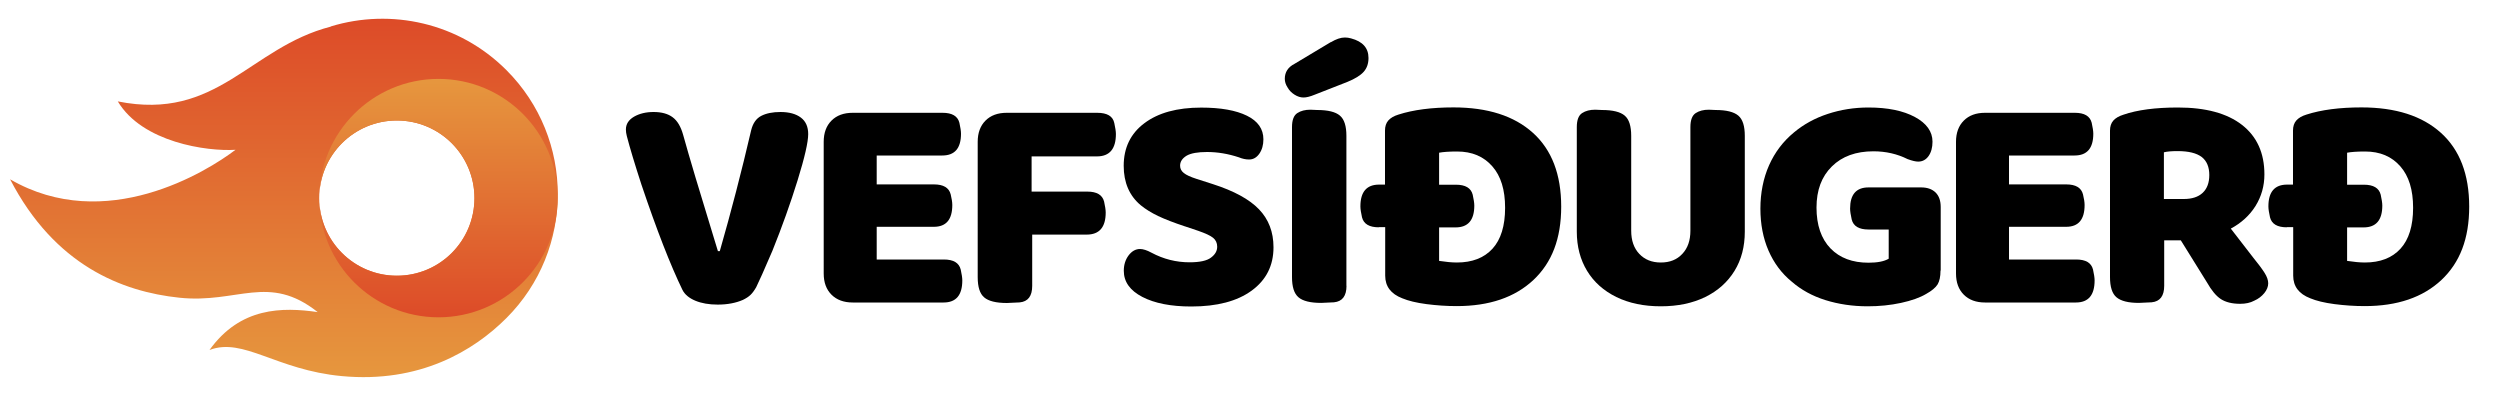
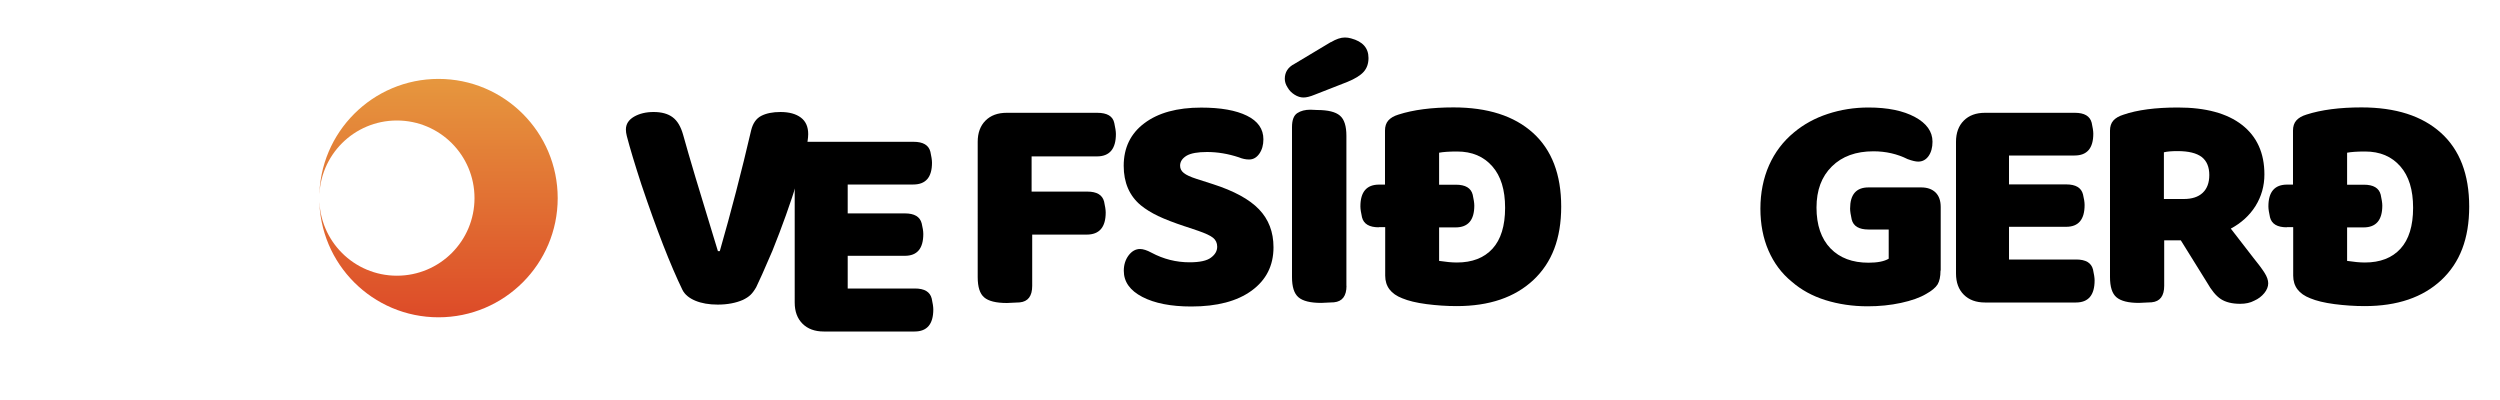
<svg xmlns="http://www.w3.org/2000/svg" id="Layer_1" viewBox="0 0 250 40">
  <defs>
    <style>.cls-1{fill:url(#linear-gradient-2);}.cls-2{fill:url(#linear-gradient);}</style>
    <linearGradient id="linear-gradient" x1="-78.73" y1="40.38" x2="-42.9" y2="40.38" gradientTransform="translate(-12 -41) rotate(-90)" gradientUnits="userSpaceOnUse">
      <stop offset="0" stop-color="#e6973e" />
      <stop offset="1" stop-color="#dd4b28" />
    </linearGradient>
    <linearGradient id="linear-gradient-2" x1="-72.73" y1="55.85" x2="-48.89" y2="55.85" gradientTransform="translate(-12 -41) rotate(-90)" gradientUnits="userSpaceOnUse">
      <stop offset="0" stop-color="#dd4b28" />
      <stop offset="1" stop-color="#e6973e" />
    </linearGradient>
  </defs>
  <g>
-     <path class="cls-2" d="M33.08,2.66c-8.14,2.1-11.32,9.48-21.3,7.48,2.45,4.1,8.91,5.02,11.77,4.84-2.86,2.18-13.01,8.48-22.54,2.95,4.46,8.61,11.2,11.24,16.92,11.84,5.84,.62,8.92-2.46,13.84,1.44-3.54-.51-7.74-.51-10.82,3.79,3.39-1.3,6.66,2,13.23,2.61,7.78,.73,13.18-2.52,16.46-5.8,6.85-6.85,6.85-17.95,0-24.8-4.75-4.75-11.54-6.2-17.55-4.37Zm14.36,17.15c0,4.29-3.47,7.76-7.76,7.76s-7.76-3.47-7.76-7.76c0-4.29,3.47-7.76,7.76-7.76s7.76,3.47,7.76,7.76Z" />
    <path class="cls-1" d="M31.93,19.81c0-4.29,3.47-7.76,7.76-7.76s7.76,3.47,7.76,7.76-3.47,7.76-7.76,7.76-7.76-3.47-7.76-7.76c0,6.58,5.34,11.92,11.92,11.92s11.92-5.34,11.92-11.92c0-6.58-5.34-11.92-11.92-11.92s-11.92,5.34-11.92,11.92Z" />
  </g>
  <g>
    <path d="M75.05,29.49c-.2,.19-.45,.35-.76,.5-.71,.31-1.55,.47-2.52,.47-.87,0-1.62-.13-2.24-.39-.62-.26-1.05-.62-1.28-1.07-1.2-2.47-2.57-5.98-4.11-10.55-.66-2.03-1.15-3.65-1.46-4.85-.06-.23-.09-.45-.09-.65,0-.54,.27-.96,.81-1.28,.54-.31,1.19-.47,1.96-.47,.81,0,1.45,.18,1.91,.53,.47,.35,.81,.93,1.04,1.74,.62,2.24,1.65,5.68,3.08,10.33l.4,1.31h.19c1.12-3.9,2.17-7.93,3.14-12.1,.17-.68,.5-1.16,1-1.42,.5-.26,1.14-.39,1.93-.39,.87,0,1.55,.19,2.04,.56,.49,.37,.73,.92,.73,1.65,0,.79-.35,2.33-1.06,4.62-.71,2.29-1.55,4.64-2.52,7.05-.81,1.89-1.35,3.1-1.62,3.64-.19,.33-.38,.59-.58,.78Z" />
-     <path d="M82.37,14.18c0-.89,.26-1.6,.78-2.12,.52-.52,1.22-.78,2.12-.78h8.99c.95,0,1.51,.33,1.68,1,.1,.46,.16,.82,.16,1.09,0,1.45-.62,2.18-1.87,2.18h-6.56v2.89h5.72c.95,0,1.51,.33,1.68,1,.1,.42,.16,.77,.16,1.06,0,1.45-.61,2.18-1.84,2.18h-5.72v3.27h6.72c.95,0,1.51,.33,1.68,1,.1,.46,.16,.82,.16,1.09,0,1.47-.62,2.21-1.87,2.21h-9.09c-.89,0-1.6-.26-2.12-.78-.52-.52-.78-1.22-.78-2.12V14.18Z" />
+     <path d="M82.37,14.18h8.99c.95,0,1.51,.33,1.68,1,.1,.46,.16,.82,.16,1.09,0,1.45-.62,2.18-1.87,2.18h-6.56v2.89h5.72c.95,0,1.51,.33,1.68,1,.1,.42,.16,.77,.16,1.06,0,1.45-.61,2.18-1.84,2.18h-5.72v3.27h6.72c.95,0,1.51,.33,1.68,1,.1,.46,.16,.82,.16,1.09,0,1.47-.62,2.21-1.87,2.21h-9.09c-.89,0-1.6-.26-2.12-.78-.52-.52-.78-1.22-.78-2.12V14.18Z" />
    <path d="M109.72,11.28c1,0,1.57,.34,1.71,1.03,.1,.46,.16,.82,.16,1.09,0,1.49-.63,2.24-1.9,2.24h-6.53v3.52h5.57c.95,0,1.51,.33,1.68,1,.1,.46,.16,.82,.16,1.09,0,1.47-.63,2.21-1.9,2.21h-5.45v5.13c0,1.02-.42,1.57-1.25,1.65l-1.28,.06c-1.08,0-1.84-.19-2.27-.56-.44-.37-.65-1.05-.65-2.02V14.18c0-.89,.26-1.6,.78-2.12,.52-.52,1.22-.78,2.12-.78h9.05Z" />
    <path d="M118.5,22.64c-1.12-.37-2.02-.72-2.69-1.04-.67-.32-1.25-.68-1.73-1.07-1.14-.95-1.71-2.27-1.71-3.95,0-1.8,.69-3.23,2.07-4.26,1.38-1.04,3.27-1.56,5.68-1.56,1.95,0,3.47,.27,4.57,.81,1.1,.54,1.65,1.33,1.65,2.36,0,.56-.13,1.04-.4,1.43s-.61,.59-1.03,.59c-.33,0-.67-.07-1.03-.22-1.06-.35-2.12-.53-3.17-.53-.93,0-1.62,.12-2.05,.37-.44,.27-.65,.6-.65,1,0,.29,.12,.53,.37,.73s.66,.39,1.25,.58l1.65,.53c2.12,.68,3.66,1.52,4.62,2.52,.96,1,1.45,2.26,1.45,3.8,0,1.83-.73,3.27-2.18,4.33-1.45,1.06-3.46,1.59-6.04,1.59-2.03,0-3.67-.32-4.9-.96-1.23-.64-1.85-1.51-1.85-2.61,0-.6,.16-1.11,.48-1.54,.32-.42,.7-.64,1.14-.64,.31,0,.69,.12,1.15,.37,1.2,.64,2.47,.96,3.8,.96,1.04,0,1.75-.16,2.15-.47,.42-.31,.62-.67,.62-1.09,0-.37-.14-.67-.41-.89s-.77-.45-1.49-.7l-1.31-.44Z" />
    <path d="M133.09,4.22c.52-.31,.98-.47,1.4-.47,.21,0,.41,.03,.62,.09,1.16,.31,1.74,.96,1.74,1.96,0,.56-.16,1.02-.48,1.38-.32,.36-.87,.7-1.63,1.01l-3.27,1.28c-.46,.19-.83,.28-1.12,.28s-.59-.09-.89-.28c-.3-.19-.53-.42-.7-.72-.19-.29-.28-.58-.28-.87,0-.66,.32-1.16,.96-1.49l3.64-2.18Zm1.56,24.36c0,1.02-.42,1.57-1.25,1.65l-1.28,.06c-1.08,0-1.84-.19-2.27-.56-.44-.37-.65-1.05-.65-2.02V12.71c0-.71,.18-1.17,.53-1.4,.35-.23,.79-.34,1.31-.34l.68,.03c1.08,0,1.84,.19,2.27,.56,.44,.37,.65,1.05,.65,2.02v15Z" />
    <path d="M137.88,22.73c-.95,0-1.51-.33-1.68-1-.1-.46-.16-.82-.16-1.09,0-1.45,.62-2.18,1.87-2.18h.59v-5.41c0-.41,.11-.75,.33-1s.55-.45,1.01-.59c1.49-.48,3.33-.72,5.51-.72,3.42,0,6.07,.85,7.95,2.55,1.88,1.7,2.82,4.16,2.82,7.37s-.93,5.6-2.78,7.34c-1.86,1.74-4.41,2.61-7.67,2.61-1.02,0-2.03-.07-3.03-.2s-1.81-.33-2.41-.58c-1.14-.44-1.71-1.19-1.71-2.27v-4.85h-.62Zm6.04,3.36c.66,.1,1.25,.16,1.77,.16,1.53,0,2.72-.46,3.56-1.38,.84-.92,1.26-2.29,1.26-4.09s-.42-3.17-1.28-4.15-2.02-1.48-3.52-1.48c-.77,0-1.37,.04-1.8,.12v3.2h1.68c.95,0,1.51,.33,1.68,1,.1,.46,.16,.82,.16,1.09,0,1.45-.62,2.18-1.87,2.18h-1.65v3.36Z" />
-     <path d="M174.48,23.17c0,1.49-.34,2.8-1.03,3.92s-1.66,1.99-2.92,2.61c-1.27,.62-2.75,.93-4.45,.93s-3.18-.31-4.45-.93c-1.26-.62-2.24-1.49-2.92-2.61s-1.03-2.43-1.03-3.92V12.71c0-.71,.18-1.17,.53-1.4,.35-.23,.79-.34,1.31-.34l.68,.03c1.08,0,1.84,.19,2.27,.56,.44,.37,.65,1.05,.65,2.02v9.49c0,.98,.27,1.75,.81,2.32,.54,.57,1.25,.86,2.15,.86s1.61-.28,2.15-.86c.54-.57,.81-1.34,.81-2.32V12.71c0-.71,.18-1.17,.53-1.4,.35-.23,.79-.34,1.31-.34l.68,.03c1.08,0,1.83,.19,2.27,.56,.44,.37,.65,1.05,.65,2.02v9.58Z" />
    <path d="M194.05,27.06c0,.6-.1,1.06-.29,1.38-.2,.32-.58,.64-1.14,.95-.62,.37-1.46,.67-2.52,.9-1.06,.23-2.17,.34-3.33,.34-1.51,0-2.92-.21-4.23-.62s-2.43-1.03-3.36-1.84c-1.02-.83-1.79-1.87-2.33-3.11s-.81-2.65-.81-4.2,.29-3.04,.87-4.34c.58-1.3,1.41-2.39,2.49-3.28,.97-.81,2.1-1.43,3.38-1.85,1.28-.42,2.63-.64,4.06-.64,1.93,0,3.48,.32,4.65,.95,1.17,.63,1.76,1.46,1.76,2.47,0,.58-.13,1.06-.39,1.43-.26,.37-.61,.56-1.04,.56-.25,0-.6-.08-1.06-.25-1.04-.52-2.18-.78-3.42-.78-1.74,0-3.13,.5-4.15,1.51-1.03,1.01-1.54,2.38-1.54,4.12s.47,3.12,1.4,4.08,2.2,1.43,3.8,1.43c.89,0,1.57-.13,2.02-.4v-2.92h-2.02c-.95,0-1.51-.33-1.68-1-.1-.46-.16-.82-.16-1.09,0-1.41,.61-2.12,1.84-2.12h5.26c.62,0,1.1,.17,1.45,.51,.34,.34,.51,.82,.51,1.45v6.35Z" />
    <path d="M195.6,14.18c0-.89,.26-1.6,.78-2.12,.52-.52,1.22-.78,2.12-.78h8.99c.95,0,1.51,.33,1.68,1,.1,.46,.16,.82,.16,1.09,0,1.45-.62,2.18-1.87,2.18h-6.56v2.89h5.72c.95,0,1.51,.33,1.68,1,.1,.42,.16,.77,.16,1.06,0,1.45-.61,2.18-1.84,2.18h-5.72v3.27h6.72c.95,0,1.51,.33,1.68,1,.1,.46,.16,.82,.16,1.09,0,1.47-.62,2.21-1.87,2.21h-9.09c-.89,0-1.6-.26-2.12-.78-.52-.52-.78-1.22-.78-2.12V14.18Z" />
    <path d="M216.42,24.04v4.54c0,1.02-.42,1.57-1.25,1.65l-1.28,.06c-1.06,0-1.8-.19-2.24-.56-.44-.37-.65-1.05-.65-2.02V13.06c0-.41,.11-.75,.33-1,.22-.25,.56-.45,1.01-.59,1.39-.48,3.21-.72,5.45-.72,2.78,0,4.92,.58,6.41,1.74,1.49,1.16,2.24,2.81,2.24,4.95,0,1.16-.3,2.21-.89,3.16-.59,.94-1.42,1.7-2.47,2.26l2.21,2.86c.54,.66,.93,1.19,1.17,1.57,.24,.38,.36,.73,.36,1.04,0,.33-.13,.66-.39,.98-.26,.32-.6,.58-1.01,.76-.39,.21-.86,.31-1.4,.31-.81,0-1.45-.16-1.93-.47-.48-.31-.94-.87-1.4-1.68l-2.61-4.2h-1.65Zm1.96-4.14c.81,0,1.44-.2,1.88-.61s.67-1,.67-1.79-.25-1.41-.76-1.8c-.51-.39-1.31-.59-2.41-.59-.6,0-1.06,.04-1.37,.12v4.67h1.99Z" />
    <path d="M228.68,22.73c-.95,0-1.51-.33-1.68-1-.1-.46-.16-.82-.16-1.09,0-1.45,.62-2.18,1.87-2.18h.59v-5.41c0-.41,.11-.75,.33-1s.55-.45,1.01-.59c1.49-.48,3.33-.72,5.51-.72,3.42,0,6.07,.85,7.95,2.55,1.88,1.7,2.82,4.16,2.82,7.37s-.93,5.6-2.78,7.34c-1.86,1.74-4.41,2.61-7.67,2.61-1.02,0-2.03-.07-3.03-.2s-1.81-.33-2.41-.58c-1.14-.44-1.71-1.19-1.71-2.27v-4.85h-.62Zm6.04,3.36c.66,.1,1.25,.16,1.77,.16,1.53,0,2.72-.46,3.56-1.38,.84-.92,1.26-2.29,1.26-4.09s-.42-3.17-1.28-4.15-2.02-1.48-3.52-1.48c-.77,0-1.37,.04-1.8,.12v3.2h1.68c.95,0,1.51,.33,1.68,1,.1,.46,.16,.82,.16,1.09,0,1.45-.62,2.18-1.87,2.18h-1.65v3.36Z" />
  </g>
</svg>